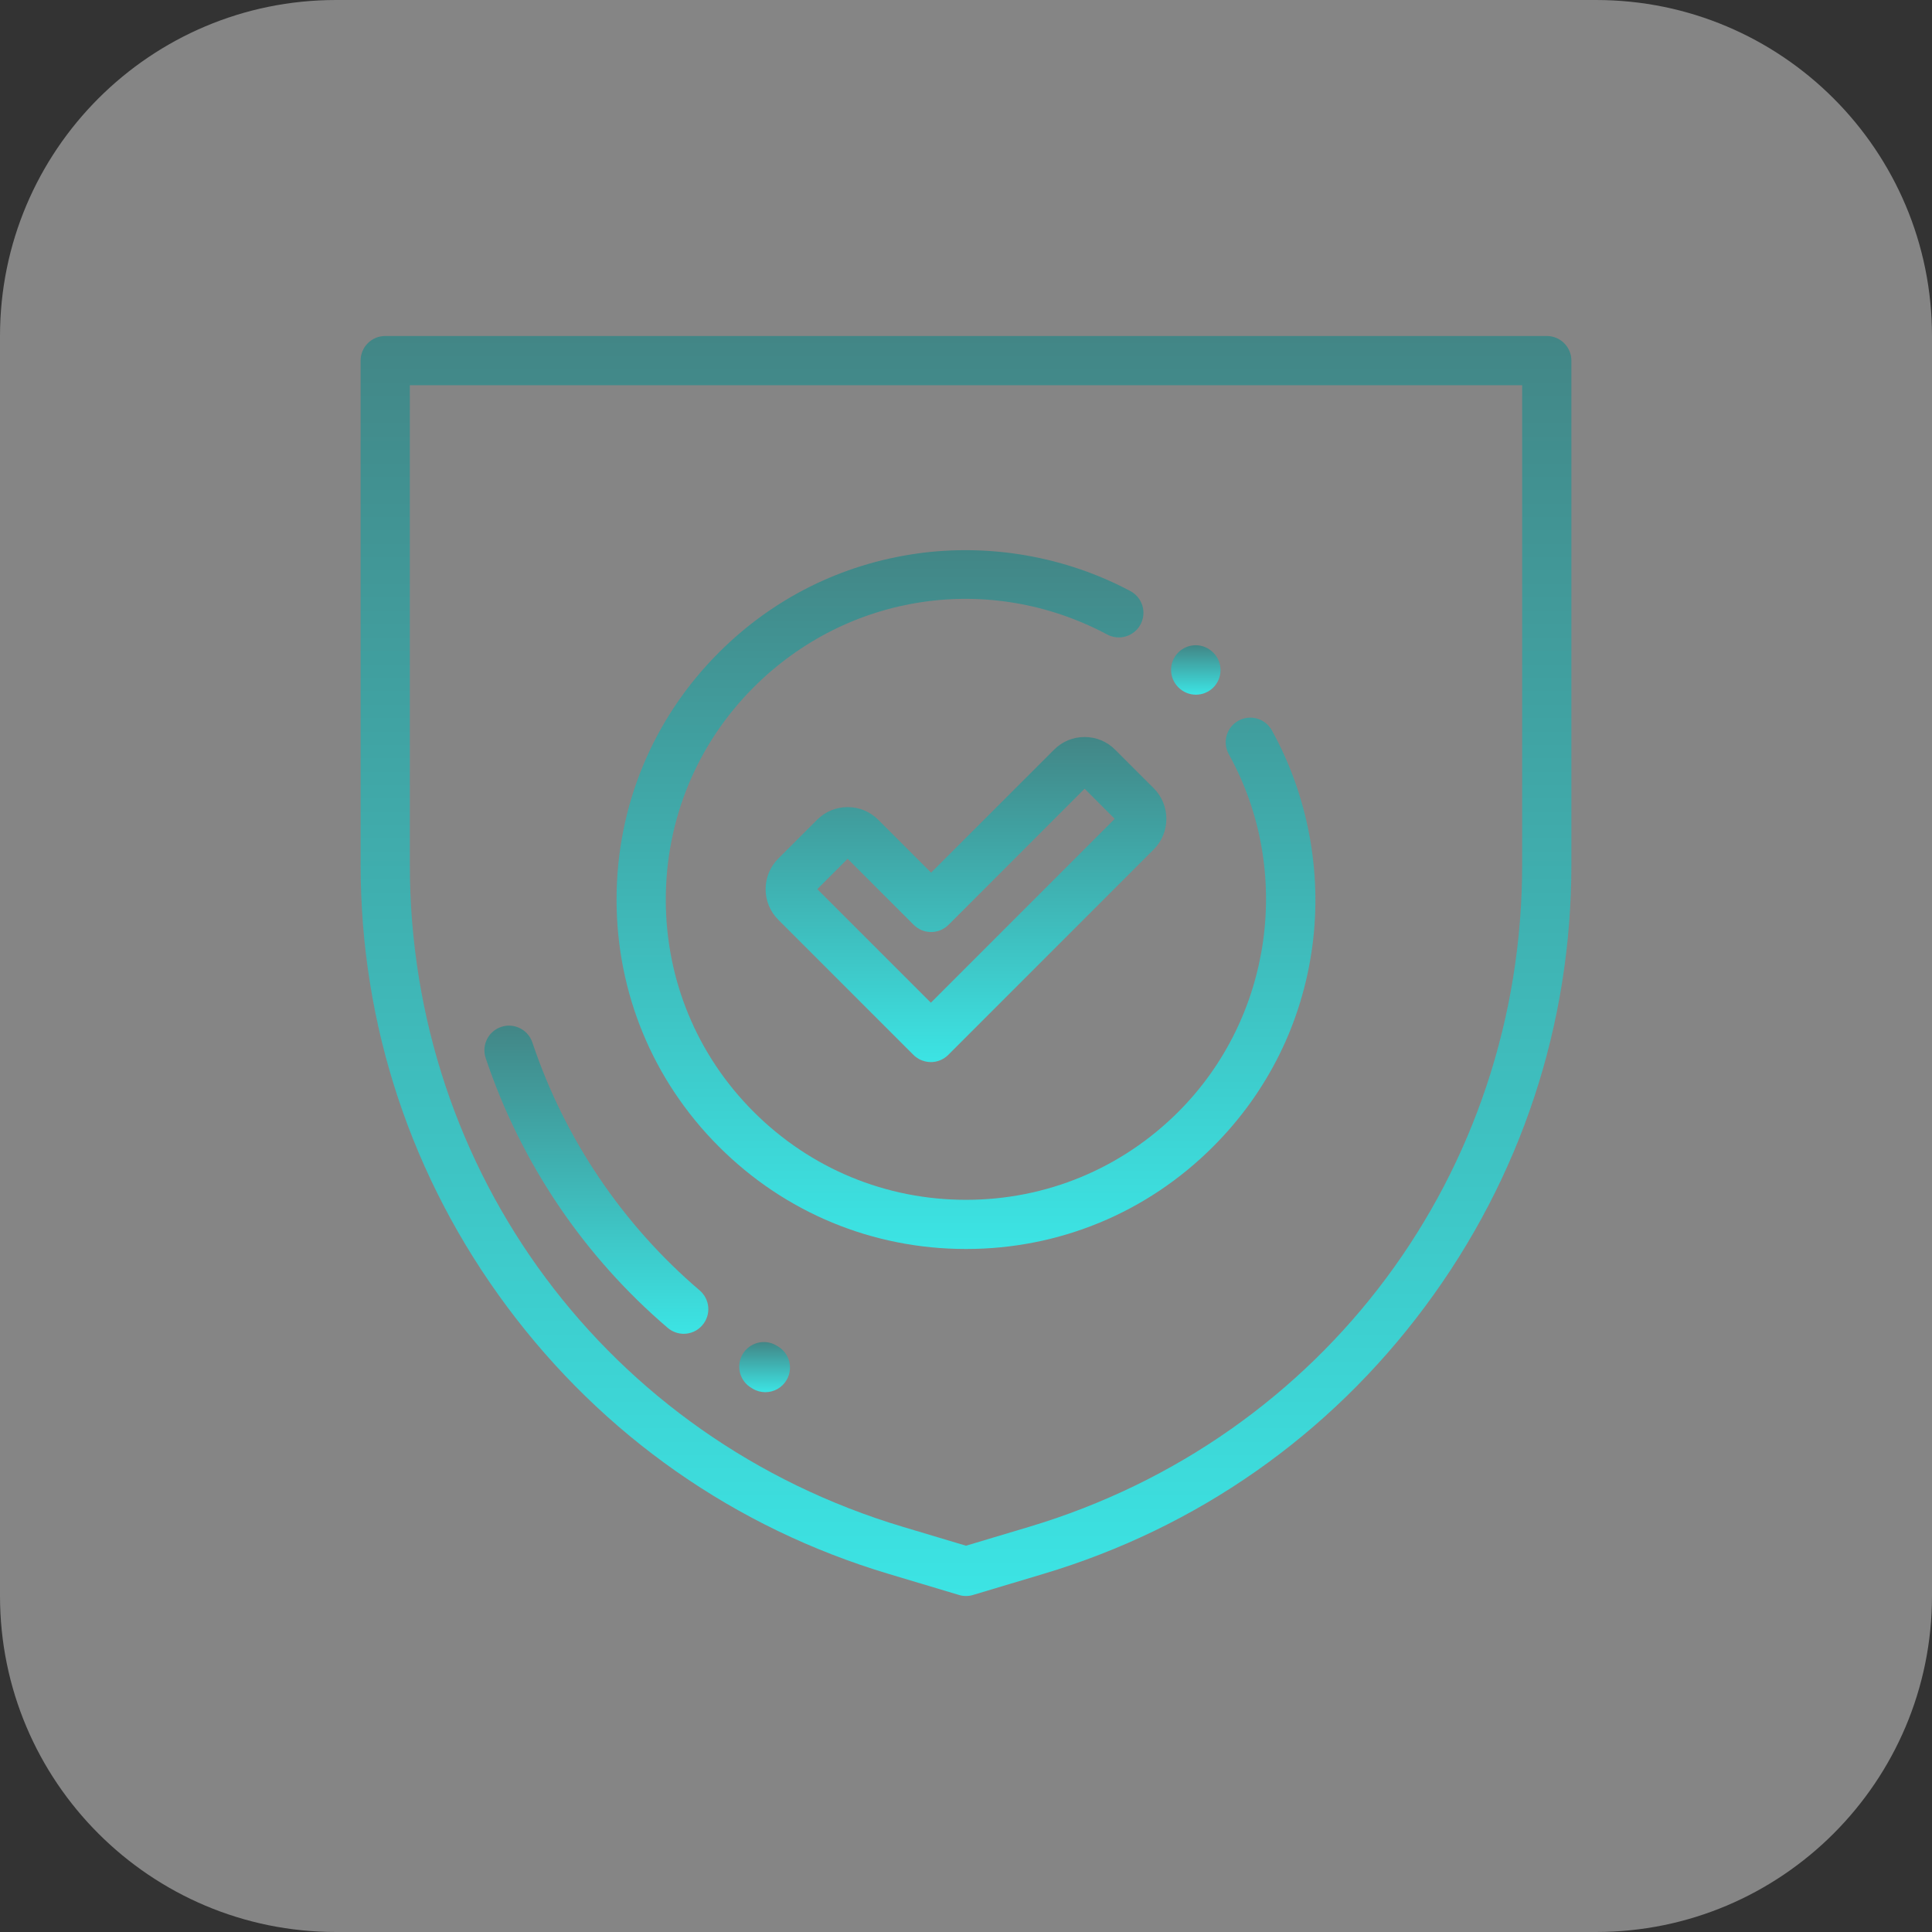
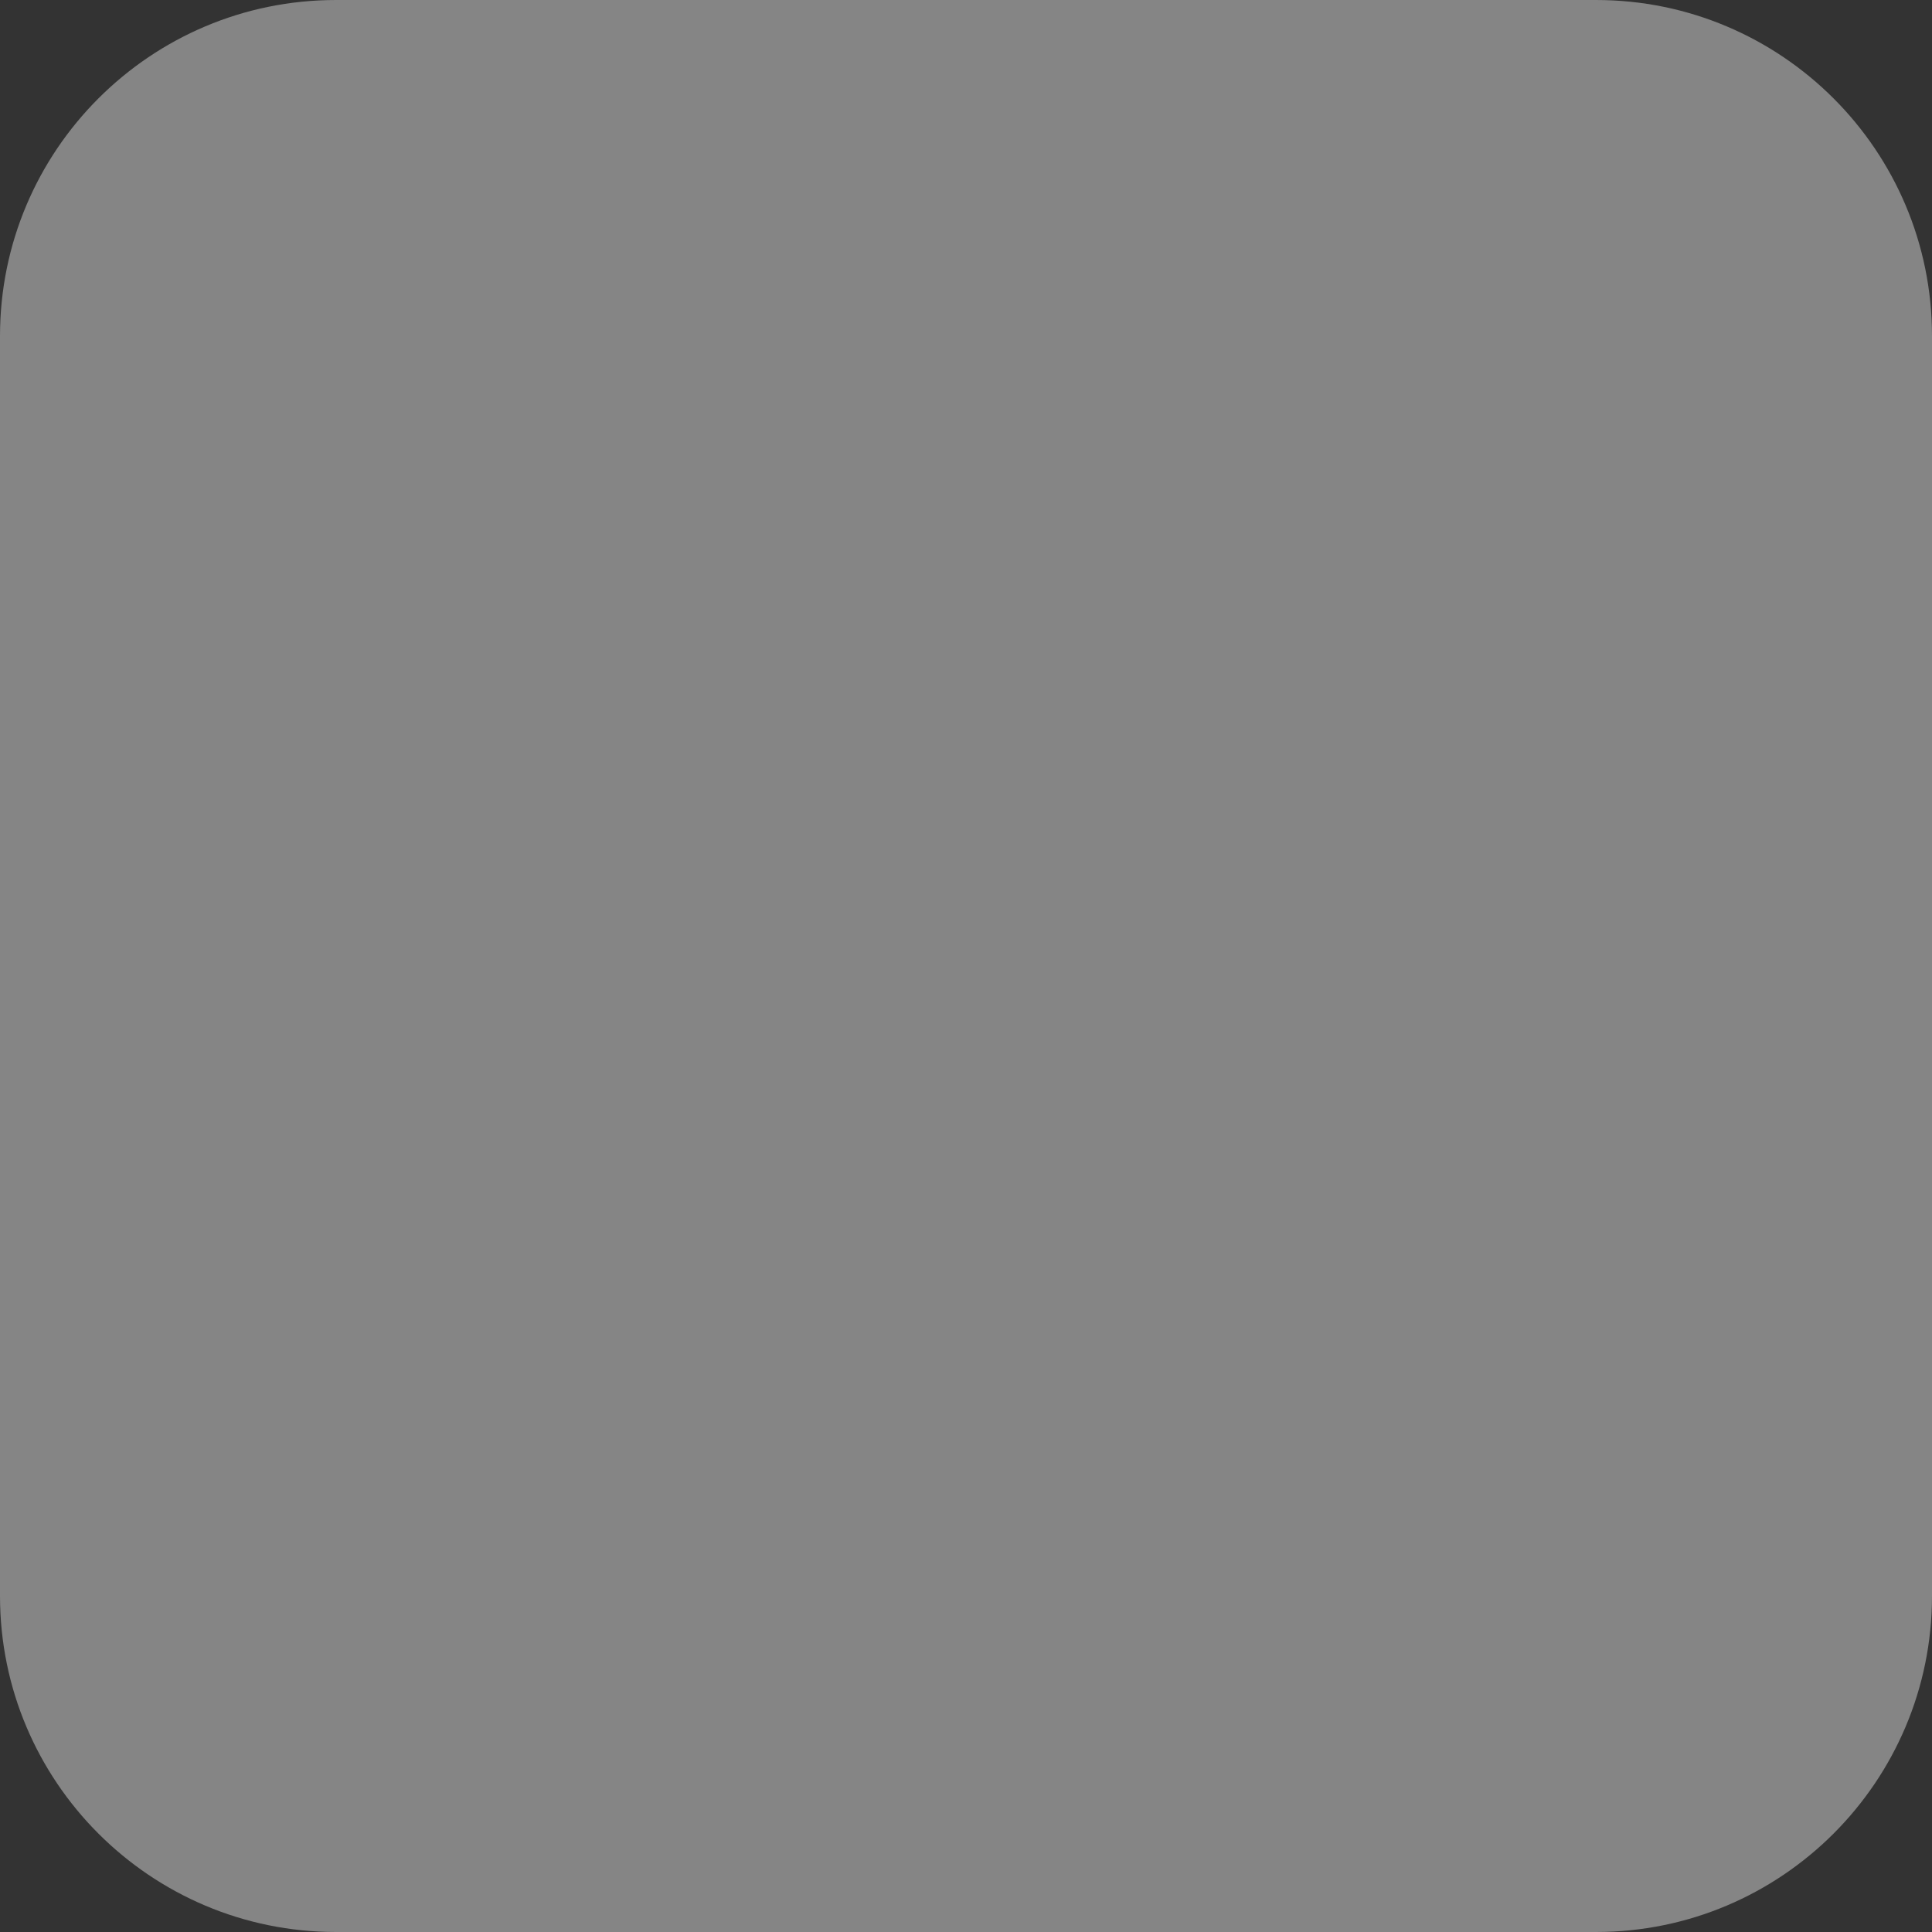
<svg xmlns="http://www.w3.org/2000/svg" width="46" height="46" viewBox="0 0 46 46" fill="none">
  <rect x="0" y="0" width="46" height="46" fill="#333333" stroke="none" />
  <path d="M0 8C0 3.582 3.582 0 8 0H38C42.418 0 46 3.582 46 8V38C46 42.418 42.418 46 38 46H8C3.582 46 0 42.418 0 38V8Z" fill="white" fill-opacity="0.4" />
  <g clip-path="url(#clip0_49_6362)">
-     <path d="M36.828 8H9.172C8.848 8 8.586 8.262 8.586 8.586V20.587C8.586 24.408 9.792 28.048 12.074 31.113C14.356 34.179 17.497 36.378 21.158 37.474L22.832 37.975C22.887 37.992 22.943 38 23 38C23.057 38 23.113 37.992 23.168 37.975L24.842 37.474C28.503 36.378 31.644 34.179 33.926 31.113C36.208 28.048 37.414 24.408 37.414 20.587V8.586C37.414 8.262 37.152 8 36.828 8ZM36.242 20.587C36.242 27.915 31.526 34.25 24.506 36.352L23 36.803L21.494 36.352C14.474 34.25 9.758 27.915 9.758 20.587V9.172H36.242V20.587Z" fill="url(#paint0_linear_49_6362)" />
    <path d="M27.47 18.768L27.47 18.768L26.551 17.85C26.357 17.655 26.099 17.548 25.823 17.548C25.549 17.548 25.29 17.655 25.096 17.85L22.169 20.777L20.91 19.518C20.716 19.324 20.457 19.217 20.182 19.217C19.907 19.217 19.649 19.324 19.455 19.518L18.53 20.443C18.336 20.637 18.229 20.896 18.229 21.171C18.229 21.445 18.336 21.704 18.53 21.898L21.748 25.116C21.825 25.193 21.921 25.246 22.025 25.271C22.07 25.282 22.116 25.288 22.163 25.288C22.319 25.288 22.468 25.226 22.578 25.116L27.47 20.224C27.871 19.823 27.871 19.17 27.47 18.768ZM22.163 23.874L19.459 21.17L20.182 20.447L21.755 22.02C21.983 22.248 22.354 22.248 22.583 22.02L25.824 18.779L26.541 19.496L22.163 23.874Z" fill="url(#paint1_linear_49_6362)" />
-     <path d="M30.282 17.389C30.125 17.106 29.768 17.003 29.485 17.16C29.202 17.317 29.1 17.674 29.257 17.957C30.792 20.728 30.298 24.23 28.055 26.473C26.704 27.823 24.909 28.567 23 28.567C21.091 28.567 19.296 27.823 17.945 26.473C16.595 25.123 15.852 23.328 15.852 21.418C15.852 19.509 16.595 17.713 17.945 16.363C20.186 14.122 23.569 13.617 26.363 15.108C26.648 15.26 27.003 15.152 27.156 14.867C27.308 14.581 27.2 14.226 26.915 14.074C25.374 13.252 23.568 12.935 21.831 13.18C20.034 13.434 18.403 14.248 17.117 15.535C15.545 17.106 14.68 19.196 14.68 21.418C14.68 23.64 15.545 25.73 17.117 27.301C18.688 28.873 20.777 29.738 23 29.738C25.223 29.738 27.312 28.873 28.883 27.301C30.186 25.998 31.004 24.346 31.247 22.524C31.482 20.761 31.139 18.937 30.282 17.389Z" fill="url(#paint2_linear_49_6362)" />
    <path d="M28.891 15.542L28.885 15.537C28.658 15.306 28.287 15.305 28.057 15.532C27.826 15.76 27.825 16.131 28.052 16.361L28.058 16.367C28.172 16.482 28.323 16.54 28.474 16.54C28.623 16.54 28.772 16.484 28.887 16.371C29.116 16.143 29.118 15.772 28.891 15.542Z" fill="url(#paint3_linear_49_6362)" />
    <path d="M16.66 30.725C14.82 29.154 13.443 27.112 12.675 24.82C12.572 24.513 12.24 24.348 11.933 24.45C11.626 24.553 11.461 24.885 11.564 25.192C12.399 27.685 13.898 29.907 15.898 31.616C16.009 31.71 16.144 31.757 16.279 31.757C16.444 31.757 16.609 31.687 16.724 31.551C16.935 31.305 16.906 30.936 16.66 30.725Z" fill="url(#paint4_linear_49_6362)" />
-     <path d="M18.522 32.057L18.486 32.036C18.208 31.871 17.849 31.962 17.683 32.24C17.518 32.518 17.609 32.878 17.887 33.043L17.924 33.065C18.017 33.121 18.12 33.147 18.222 33.147C18.422 33.147 18.617 33.045 18.727 32.86C18.892 32.582 18.8 32.223 18.522 32.057Z" fill="url(#paint5_linear_49_6362)" />
  </g>
  <defs>
    <linearGradient id="paint0_linear_49_6362" x1="23" y1="8" x2="23" y2="38" gradientUnits="userSpaceOnUse">
      <stop stop-color="#428686" />
      <stop offset="1" stop-color="#3CE4E4" />
    </linearGradient>
    <linearGradient id="paint1_linear_49_6362" x1="23" y1="17.548" x2="23" y2="25.288" gradientUnits="userSpaceOnUse">
      <stop stop-color="#428686" />
      <stop offset="1" stop-color="#3CE4E4" />
    </linearGradient>
    <linearGradient id="paint2_linear_49_6362" x1="23" y1="13.099" x2="23" y2="29.738" gradientUnits="userSpaceOnUse">
      <stop stop-color="#428686" />
      <stop offset="1" stop-color="#3CE4E4" />
    </linearGradient>
    <linearGradient id="paint3_linear_49_6362" x1="28.471" y1="15.363" x2="28.471" y2="16.54" gradientUnits="userSpaceOnUse">
      <stop stop-color="#428686" />
      <stop offset="1" stop-color="#3CE4E4" />
    </linearGradient>
    <linearGradient id="paint4_linear_49_6362" x1="14.199" y1="24.42" x2="14.199" y2="31.757" gradientUnits="userSpaceOnUse">
      <stop stop-color="#428686" />
      <stop offset="1" stop-color="#3CE4E4" />
    </linearGradient>
    <linearGradient id="paint5_linear_49_6362" x1="18.205" y1="31.954" x2="18.205" y2="33.147" gradientUnits="userSpaceOnUse">
      <stop stop-color="#428686" />
      <stop offset="1" stop-color="#3CE4E4" />
    </linearGradient>
    <clipPath id="clip0_49_6362">
-       <rect width="30" height="30" fill="white" transform="translate(8 8)" />
-     </clipPath>
+       </clipPath>
  </defs>
</svg>